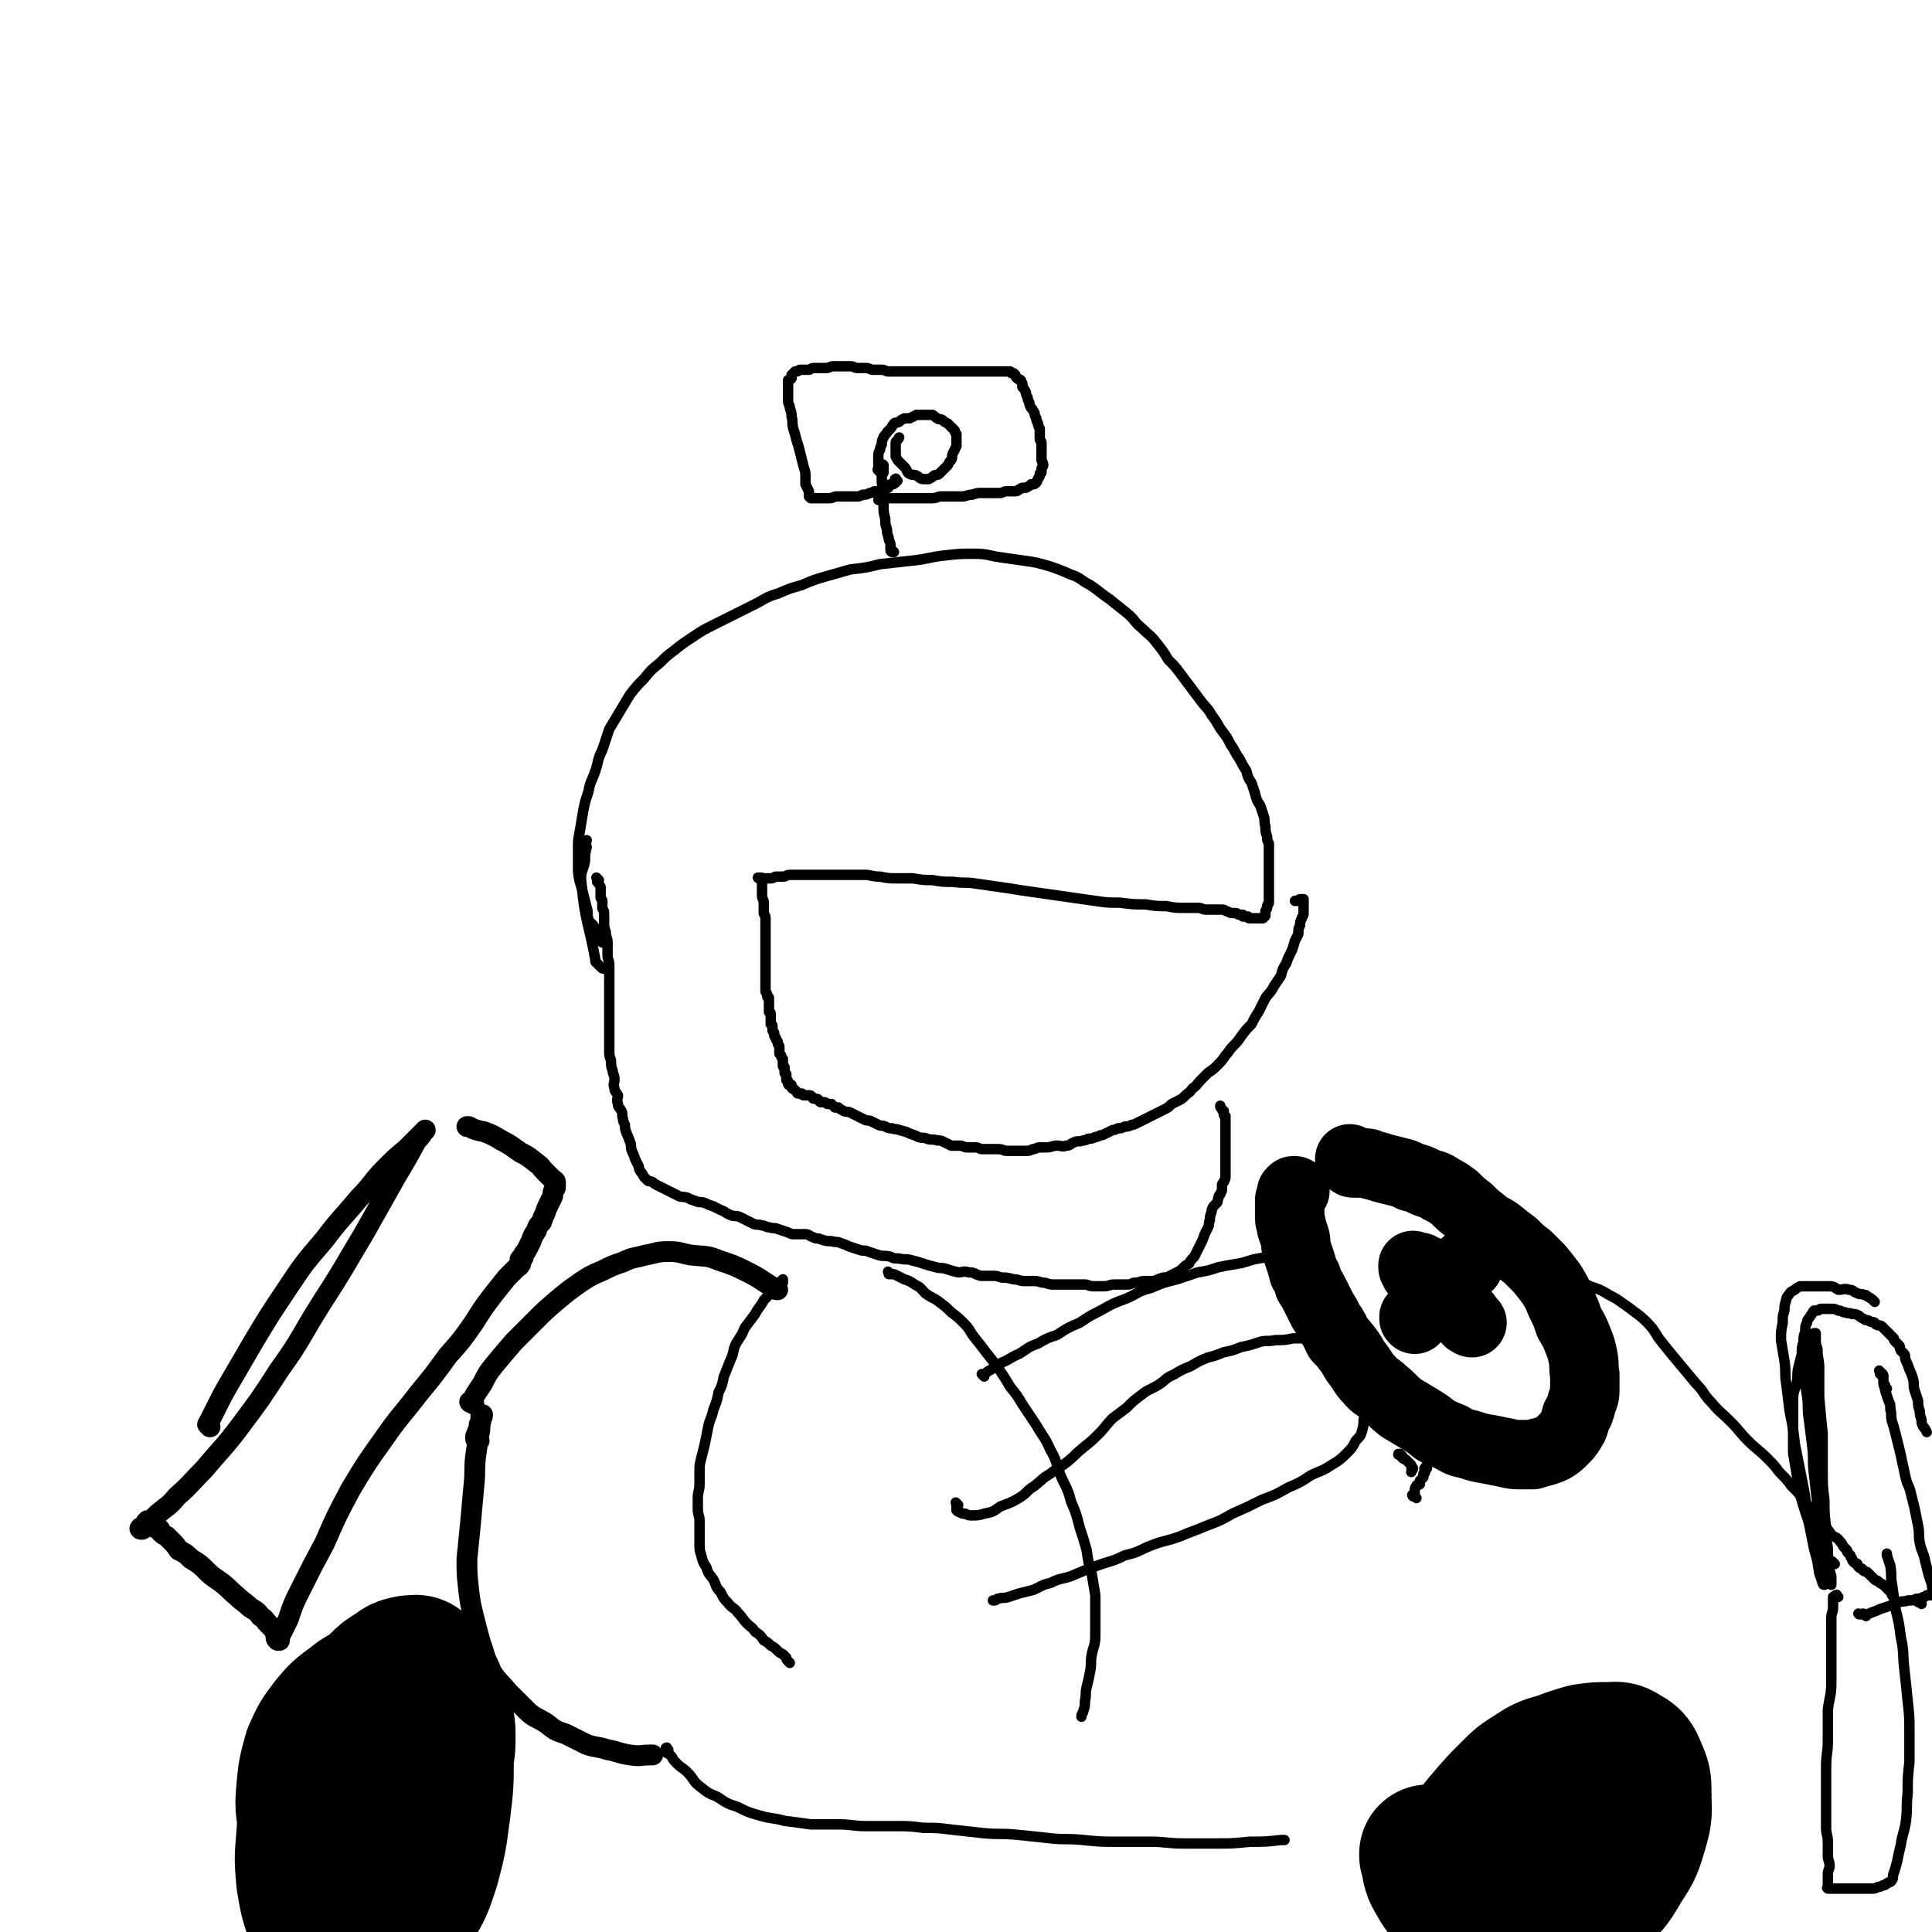
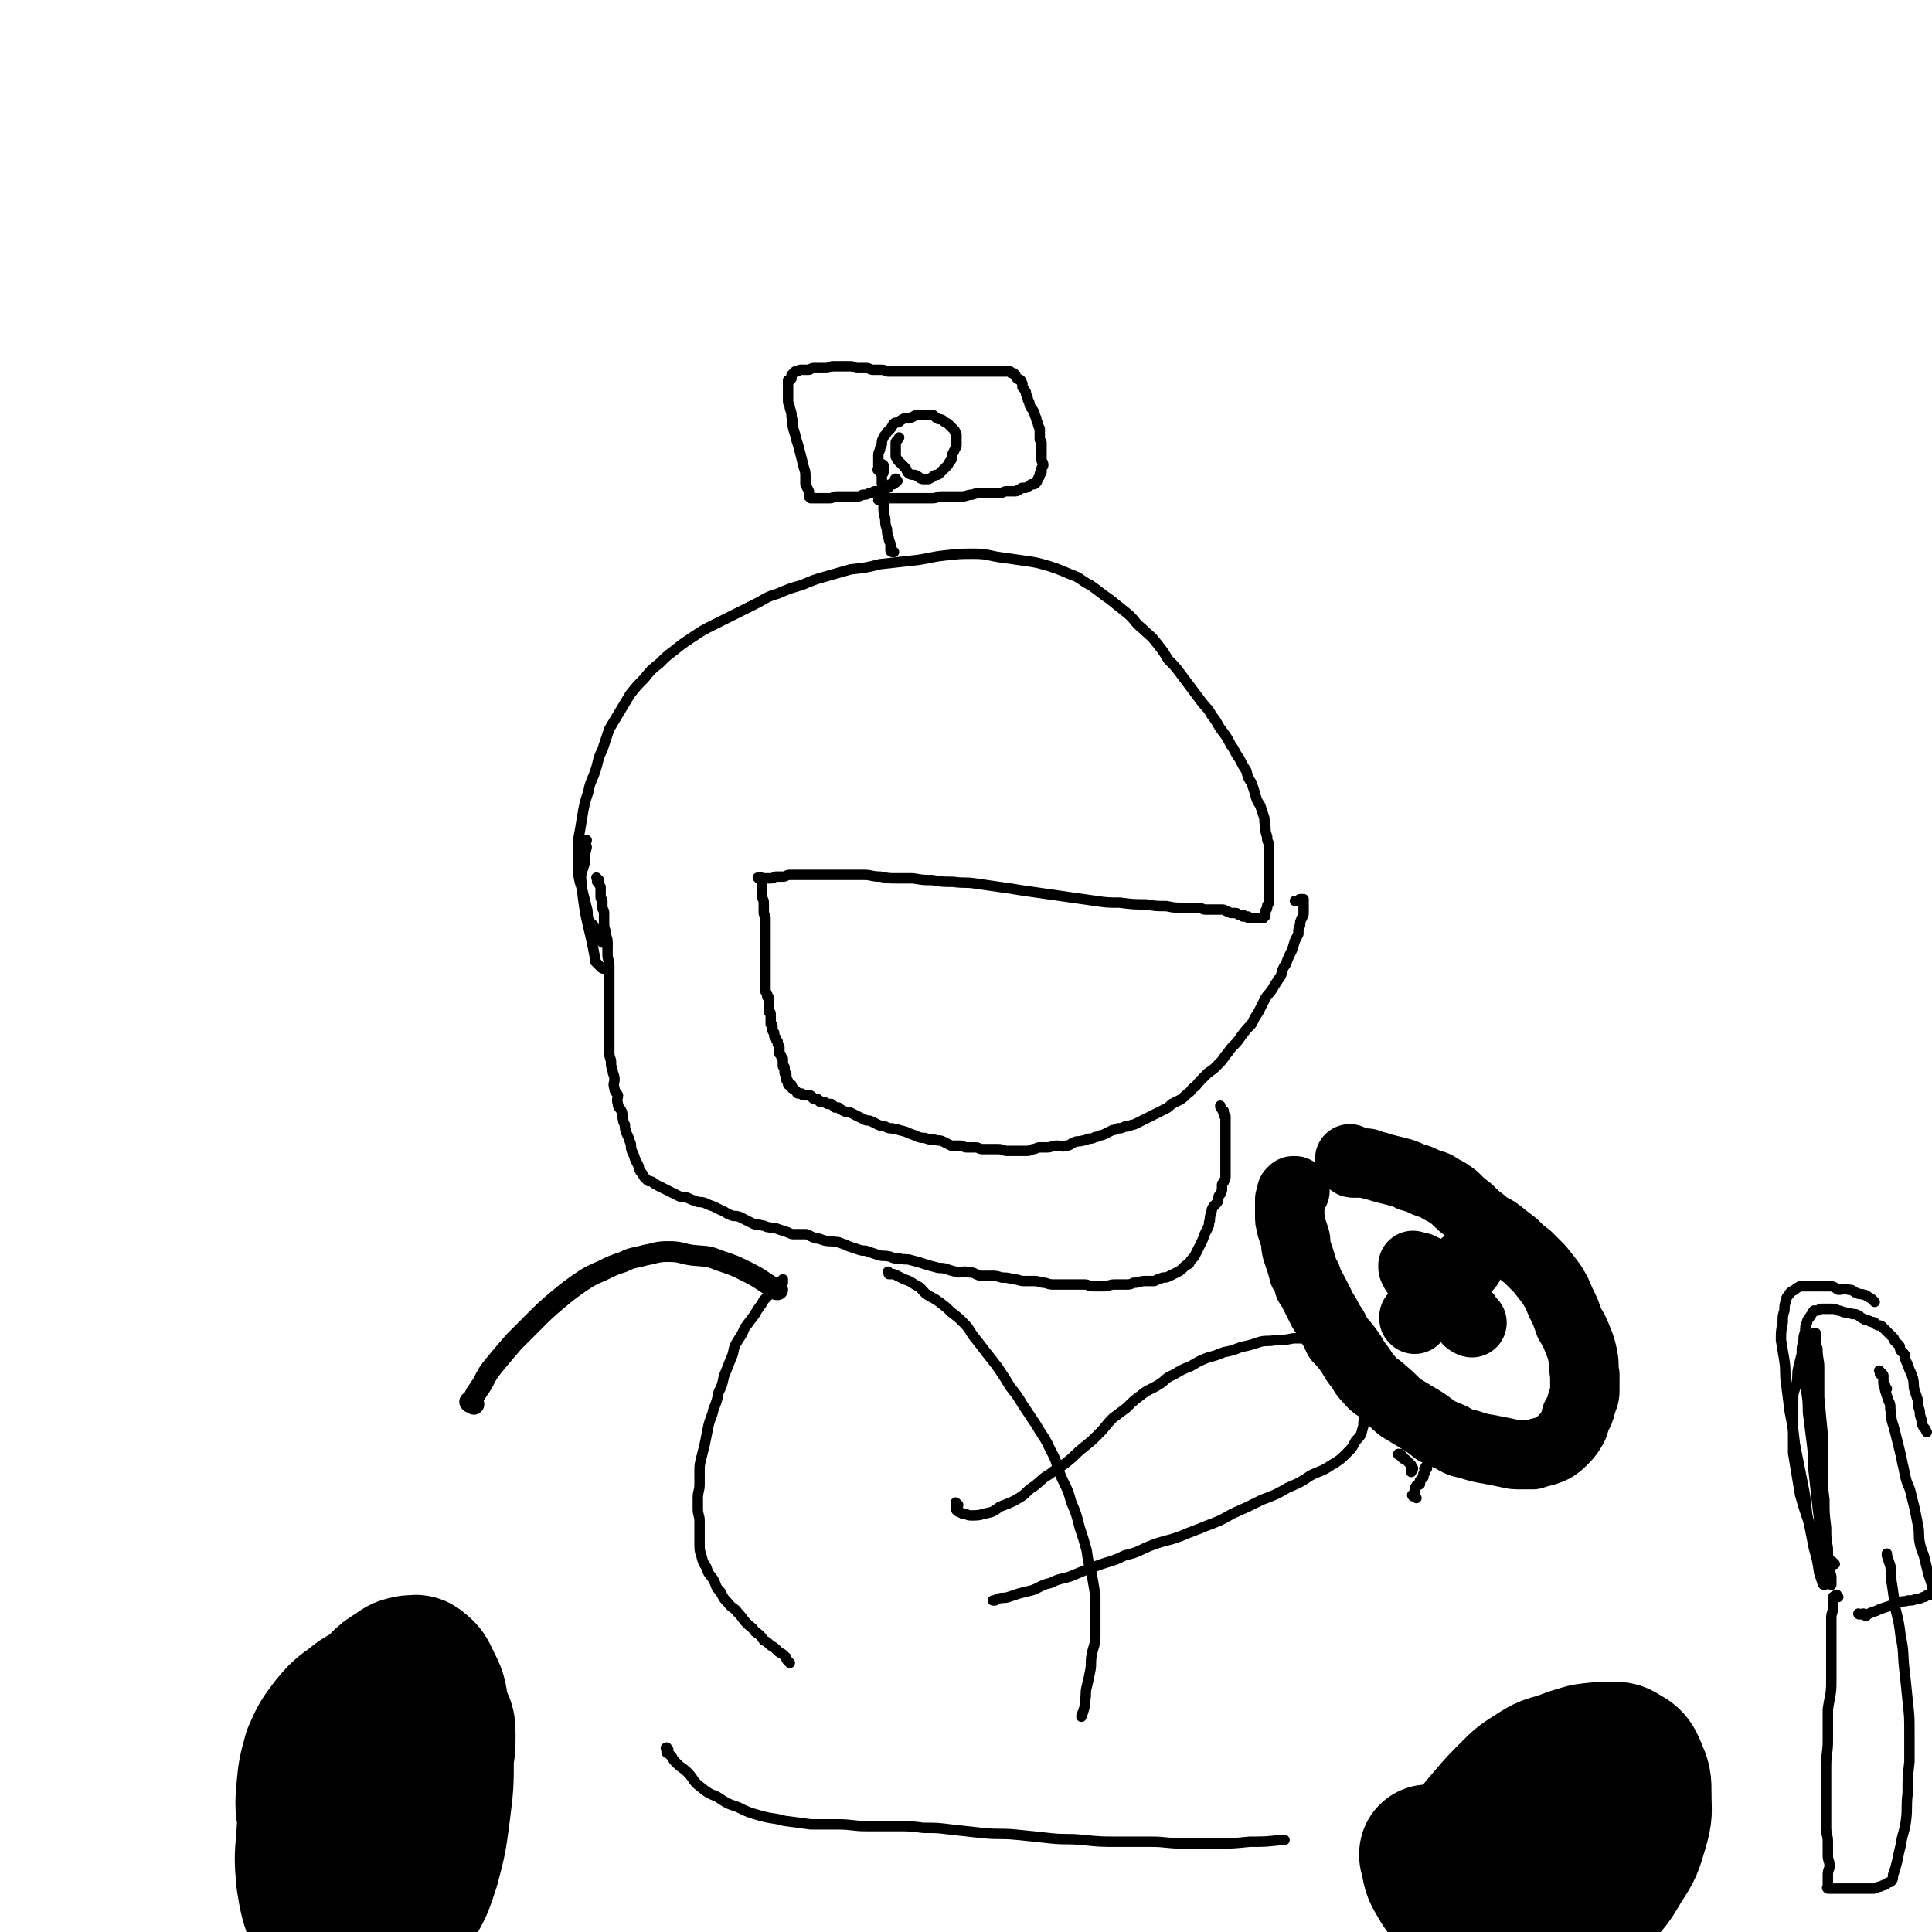
<svg xmlns="http://www.w3.org/2000/svg" viewBox="0 0 1113 1113" version="1.1">
  <g fill="none" stroke="#000000" stroke-width="6" stroke-linecap="round" stroke-linejoin="round">
    <path d="M350,559c-1,-1 -1,-1 -1,-1 -1,-1 -1,0 -1,0 -1,0 -1,0 -2,-1 -1,-1 -1,-1 -3,-3 0,0 0,0 0,-1 -4,-22 -6,-22 -8,-44 -1,-7 1,-7 2,-13 0,-4 0,-4 1,-8 0,-1 -1,-1 -1,-2 0,-1 1,-1 1,-2 " />
    <path d="M350,544c-1,-1 -1,-1 -1,-1 -1,-1 -1,0 -1,0 0,0 0,0 0,0 0,0 0,0 0,0 -1,-1 0,0 0,0 0,0 0,0 0,0 0,0 0,0 0,0 -1,-1 -1,0 -1,0 -1,-1 -1,-1 -2,-3 -1,-2 -1,-2 -2,-4 -1,-4 -2,-3 -4,-6 -1,-4 0,-4 -1,-7 -1,-4 -1,-4 -2,-8 -1,-4 -1,-4 -2,-7 -1,-5 -1,-5 -1,-9 0,-5 0,-5 0,-10 0,-5 0,-5 1,-10 1,-6 1,-6 2,-12 1,-5 1,-5 3,-11 1,-6 2,-6 4,-12 2,-6 1,-6 4,-12 2,-6 2,-6 4,-12 3,-5 3,-5 6,-10 3,-5 3,-5 6,-10 4,-5 4,-5 8,-9 4,-5 4,-5 9,-9 4,-4 4,-4 8,-7 5,-4 5,-4 11,-8 6,-4 6,-4 12,-7 6,-3 6,-3 12,-6 6,-3 6,-3 12,-6 6,-3 6,-4 13,-6 7,-3 7,-3 14,-5 7,-3 7,-3 14,-5 7,-2 7,-2 14,-4 9,-1 9,-1 17,-3 9,-1 9,-1 18,-2 10,-1 10,-2 19,-3 9,-1 9,-1 17,-1 8,0 8,1 15,2 7,1 7,1 14,2 7,1 7,1 14,3 6,2 6,2 13,5 6,2 5,3 11,6 6,4 5,4 11,8 5,4 5,4 10,8 5,4 4,5 9,9 4,4 5,4 8,8 4,5 4,5 7,10 4,4 4,4 7,8 3,4 3,4 6,8 3,4 3,4 6,8 3,4 4,4 6,8 4,5 3,5 6,9 3,4 3,4 5,8 3,4 2,4 5,8 2,4 2,4 4,7 1,4 1,4 3,7 1,3 1,3 2,6 1,4 1,4 3,7 1,3 1,3 2,6 1,3 0,3 1,6 0,3 0,3 1,6 0,2 0,2 1,4 0,1 0,1 0,3 0,2 0,2 0,5 0,2 0,2 0,4 0,2 0,2 0,5 0,2 0,2 0,4 0,2 0,2 0,4 0,1 0,1 0,3 0,1 0,1 0,2 0,1 0,1 0,2 0,1 0,1 0,2 0,1 -1,1 -1,2 0,0 0,0 0,1 0,1 -1,1 -1,2 0,0 0,0 0,1 0,1 0,1 0,1 0,1 0,1 -1,1 0,0 0,0 0,0 0,1 0,1 -1,1 0,0 0,0 -1,0 0,0 0,0 -1,0 0,0 0,0 -1,0 0,0 0,0 0,0 0,0 0,0 -1,0 0,0 0,0 0,0 0,0 0,0 -1,0 0,0 0,0 -1,0 0,0 -1,0 -1,0 -1,0 -1,0 -1,-1 0,0 0,0 0,0 0,0 0,0 -1,0 0,0 0,0 0,0 -1,0 -1,0 -2,0 0,0 0,-1 0,-1 -1,0 -1,0 -2,0 0,0 0,0 0,0 -1,0 -1,-1 -2,-1 -1,0 -1,0 -2,0 -1,0 -1,0 -3,-1 -1,0 -1,-1 -3,-1 -2,0 -2,0 -4,0 -2,0 -2,0 -5,0 -3,0 -2,-1 -5,-1 -4,0 -4,0 -7,0 -6,0 -6,0 -11,-1 -6,0 -6,0 -12,-1 -7,0 -7,0 -15,-1 -7,0 -7,0 -14,-1 -7,-1 -7,-1 -14,-2 -7,-1 -7,-1 -14,-2 -7,-1 -7,-1 -14,-2 -6,-1 -6,-1 -13,-2 -7,-1 -7,-1 -14,-2 -6,-1 -6,0 -13,-1 -6,0 -6,0 -12,-1 -5,0 -5,0 -11,-1 -5,0 -5,0 -9,0 -5,0 -5,0 -10,-1 -5,0 -5,-1 -9,-1 -5,0 -5,0 -9,0 -4,0 -4,0 -7,0 -3,0 -3,0 -6,0 -3,0 -3,0 -6,0 -2,0 -2,0 -5,0 -2,0 -2,0 -5,0 -2,0 -2,0 -5,0 -2,0 -2,1 -4,1 -2,0 -2,0 -4,0 -1,0 -1,1 -3,1 -1,0 -1,0 -3,0 -1,0 -1,0 -2,0 0,0 0,0 -1,0 0,0 0,0 0,0 0,0 0,0 -1,0 0,0 0,0 0,0 0,0 0,0 0,0 -1,-1 0,0 0,0 0,0 0,0 0,0 0,0 0,0 0,0 -1,-1 0,0 0,0 0,0 0,0 0,0 0,0 0,0 1,0 0,0 0,0 0,0 0,0 0,0 0,0 0,0 0,0 0,0 -1,-1 0,0 0,0 0,0 0,0 0,0 0,0 0,0 1,0 0,0 0,0 0,0 0,0 0,0 0,0 0,0 0,0 0,0 -1,-1 0,0 0,0 0,0 0,0 0,0 0,0 0,0 0,0 -1,-1 0,0 0,0 0,0 0,0 0,0 0,0 0,0 0,0 -1,-1 0,0 0,0 0,0 0,1 0,1 0,0 0,0 0,0 0,1 0,1 0,1 0,0 0,0 0,0 0,1 0,1 0,1 0,0 0,0 0,0 0,1 0,1 0,2 0,1 0,1 0,3 0,1 0,1 0,2 0,2 1,2 1,4 0,1 0,1 0,3 0,1 0,1 0,3 0,1 1,1 1,3 0,1 0,1 0,2 0,1 0,1 0,2 0,0 0,0 0,1 0,1 0,1 0,2 0,0 0,0 0,1 0,1 0,1 0,1 0,1 0,1 0,1 0,1 0,1 0,2 0,0 0,0 0,1 0,1 0,1 0,1 0,1 0,1 0,1 0,1 0,1 0,2 0,0 0,0 0,1 0,1 0,1 0,1 0,1 0,1 0,1 0,1 0,1 0,1 0,1 0,1 0,1 0,1 0,1 0,2 0,0 0,0 0,1 0,1 0,1 0,2 0,1 0,1 0,2 0,0 0,0 0,1 0,1 0,1 0,2 0,1 0,1 0,2 0,0 0,0 0,1 0,1 0,1 0,2 0,0 0,0 0,1 0,1 0,1 0,2 0,1 0,1 0,2 0,1 1,1 1,2 0,0 0,0 0,1 0,1 1,0 1,1 0,0 0,0 0,1 0,1 0,1 0,2 0,0 0,0 0,1 0,1 0,1 0,1 0,1 0,1 0,1 0,1 0,1 0,2 0,0 1,0 1,1 0,1 0,1 0,2 0,0 0,0 0,1 0,1 0,1 0,1 0,1 0,1 0,2 0,0 1,0 1,1 0,1 0,1 0,2 0,1 0,1 1,2 0,0 0,0 0,1 0,1 0,1 1,2 0,1 0,1 1,2 0,0 0,0 0,1 0,1 1,1 1,2 0,1 0,1 0,2 0,1 0,1 0,2 0,0 0,0 1,1 0,1 0,1 1,2 0,0 0,0 0,1 0,1 0,1 0,2 0,0 0,0 0,1 0,1 1,0 1,1 0,0 0,0 0,1 0,1 0,1 0,2 0,0 0,0 0,0 0,1 1,0 1,1 0,0 0,0 0,1 0,0 0,1 0,1 0,1 0,1 0,1 0,1 1,0 1,1 0,0 0,1 0,1 0,1 0,1 1,1 0,0 1,0 1,0 0,0 0,1 0,1 0,1 0,1 1,1 0,1 0,0 1,1 0,0 0,0 1,1 0,0 0,1 1,1 0,0 0,0 1,0 0,0 0,0 1,0 0,0 0,1 1,1 0,0 0,0 1,0 1,0 1,0 2,0 1,0 1,0 2,1 0,0 0,1 1,1 0,0 0,0 1,0 1,0 1,0 2,1 0,0 0,1 1,1 1,0 1,0 2,0 1,0 1,1 2,1 1,0 1,0 2,0 1,1 1,1 2,2 1,0 1,0 2,0 1,1 1,1 3,2 2,1 2,0 4,1 2,1 2,1 4,2 2,1 2,1 4,2 2,1 2,0 4,1 2,1 2,1 4,2 2,1 2,0 4,1 2,1 2,1 4,1 2,1 2,0 4,1 4,1 4,1 6,2 3,1 3,1 5,2 3,1 3,0 5,1 3,1 3,0 6,1 2,0 2,0 4,1 2,1 2,1 4,2 2,0 3,0 5,0 2,0 2,1 4,1 3,0 3,0 5,0 2,0 2,1 4,1 3,0 3,0 5,0 2,0 2,0 4,0 3,0 3,1 5,1 3,0 3,0 5,0 3,0 3,0 5,0 3,0 3,0 5,-1 2,0 2,-1 4,-1 2,0 2,0 4,0 3,0 3,-1 6,-1 3,0 3,1 5,0 3,0 2,-1 5,-2 2,-1 2,0 5,-1 1,0 1,0 3,-1 2,0 2,0 4,-1 1,0 1,0 3,-1 1,0 1,0 3,-1 2,-1 2,-1 4,-2 1,0 1,0 3,-1 2,0 2,0 4,-1 2,0 2,0 4,-1 1,0 1,0 3,-1 2,-1 2,-1 4,-2 2,-1 2,-1 4,-2 2,-1 2,-1 4,-2 2,-1 2,-1 4,-2 2,-1 2,-1 4,-3 2,-1 2,-1 4,-2 2,-1 2,-1 4,-3 2,-2 2,-1 4,-4 3,-2 2,-2 5,-5 2,-2 2,-2 4,-4 3,-2 3,-2 5,-4 3,-3 3,-3 5,-6 2,-2 2,-3 4,-5 3,-3 3,-3 5,-6 3,-4 3,-4 6,-7 2,-4 2,-4 4,-7 2,-4 2,-4 4,-8 2,-3 3,-3 5,-7 2,-3 2,-3 4,-6 1,-4 1,-4 3,-7 1,-3 1,-3 3,-7 1,-2 1,-3 2,-6 1,-2 1,-2 2,-4 0,-3 0,-3 1,-5 0,-2 0,-2 1,-4 0,-1 1,-1 1,-3 0,-1 0,-1 0,-3 0,-1 0,-1 0,-2 0,-1 0,-1 0,-2 0,0 0,0 0,0 0,0 0,0 0,0 0,0 0,0 0,0 -1,-1 0,-1 0,-1 0,0 0,0 -1,0 0,0 0,0 0,0 0,0 -1,0 -1,0 -1,0 0,1 -1,1 -1,0 -1,0 -2,0 0,0 0,0 0,0 " />
    <path d="M345,507c-1,-1 -1,-1 -1,-1 -1,-1 0,0 0,0 0,0 0,0 0,0 0,0 0,0 0,0 -1,-1 0,0 0,0 0,0 0,0 0,0 0,0 0,0 0,0 -1,-1 0,0 0,0 0,0 0,0 0,0 0,0 0,0 0,0 -1,-1 0,0 0,0 0,0 0,1 0,1 0,1 0,1 0,1 1,1 1,1 2,3 0,1 0,1 0,3 0,1 0,1 0,3 0,1 1,1 1,2 0,2 0,2 0,4 0,1 1,1 1,3 0,2 0,2 0,5 0,3 0,3 1,6 0,3 1,3 1,6 0,3 0,4 0,7 0,3 1,3 1,6 0,2 0,2 0,5 0,2 0,2 0,5 0,3 0,3 0,7 0,3 0,3 0,6 0,4 0,4 0,8 0,2 0,2 0,5 0,2 0,2 0,5 0,2 0,2 0,5 0,2 0,2 0,4 0,2 0,2 1,5 0,3 0,3 1,6 0,2 1,2 1,5 0,2 -1,2 0,5 0,2 1,2 2,4 0,2 -1,2 0,5 0,2 1,2 2,4 1,2 0,2 1,5 0,1 0,1 1,3 0,2 0,2 1,5 1,2 1,2 2,5 1,2 0,2 1,5 1,2 1,2 2,5 1,2 1,2 2,4 0,1 0,1 1,3 1,1 1,1 2,3 1,1 1,1 2,2 1,1 1,0 3,1 1,1 1,1 3,2 2,1 2,1 4,2 2,1 2,1 4,2 2,1 2,1 4,2 2,1 2,0 5,1 2,1 2,1 5,2 2,1 2,0 5,1 2,1 2,1 5,2 2,1 2,1 4,2 3,1 3,2 6,3 2,1 2,0 5,1 2,1 2,1 4,2 2,1 2,1 4,2 2,1 2,0 5,1 2,0 2,1 4,1 3,1 3,0 5,1 3,1 3,1 6,2 2,1 2,1 4,1 3,0 3,0 6,0 2,0 2,1 5,2 2,1 2,0 4,1 3,1 3,1 6,1 3,1 3,0 5,1 3,1 3,1 5,2 3,1 3,1 6,2 3,1 3,0 5,1 3,1 3,1 6,2 3,1 3,0 7,1 2,1 2,1 5,1 4,1 4,0 7,1 4,1 4,1 7,2 3,1 3,1 7,2 3,1 3,0 6,1 3,1 3,1 7,2 3,0 3,-1 6,0 4,0 3,1 7,2 2,0 3,0 6,0 3,0 3,0 6,1 3,0 3,0 7,1 3,0 3,1 6,1 3,0 3,0 6,0 3,0 3,1 6,1 3,1 3,1 6,1 3,0 3,0 6,0 2,0 2,0 5,0 3,0 3,0 6,0 2,0 2,1 5,1 3,0 3,0 6,0 3,0 3,-1 6,-1 3,0 3,0 6,0 3,0 3,0 5,-1 4,0 3,-1 7,-1 2,0 2,0 5,0 2,-1 2,-1 5,-2 2,0 2,0 4,-1 2,-1 2,-1 4,-2 2,-1 2,-1 4,-3 1,-1 1,-1 3,-2 1,-2 1,-2 3,-4 1,-2 1,-2 2,-4 1,-2 1,-2 2,-4 1,-2 1,-2 2,-5 1,-2 1,-2 2,-4 1,-2 0,-2 1,-4 0,-2 0,-2 1,-5 0,-1 0,-1 1,-3 1,-1 1,-1 2,-2 1,-1 0,-1 1,-3 0,-1 0,-1 1,-2 0,-1 1,-1 1,-3 0,-1 0,-1 0,-2 0,-1 0,-1 1,-2 0,-1 1,-1 1,-3 0,-1 0,-1 0,-2 0,-1 0,-1 0,-3 0,-1 0,-1 0,-2 0,-1 0,-1 0,-3 0,-1 0,-1 0,-2 0,-1 0,-1 0,-3 0,-1 0,-1 0,-2 0,-1 0,-1 0,-3 0,-1 0,-1 0,-2 0,-1 0,-1 0,-2 0,0 0,0 0,-1 0,-1 0,-1 0,-2 0,0 0,0 0,-1 0,-1 0,-1 0,-2 0,-1 0,-1 0,-2 0,0 0,0 0,-1 0,0 0,0 0,-1 0,0 0,0 0,-1 0,0 -1,0 -1,-1 0,-1 0,-1 0,-2 0,0 -1,0 -1,-1 -1,-1 -1,-1 -1,-2 0,0 0,0 0,0 " />
    <path d="M515,318c-1,-1 -1,-1 -1,-1 -1,-1 0,0 0,0 0,0 0,1 0,1 0,0 0,0 0,0 0,0 0,0 0,0 -1,-1 0,0 0,0 0,0 0,0 0,0 0,0 0,0 0,0 -1,-1 0,0 0,0 0,0 0,0 0,0 0,0 0,0 0,0 -1,-1 0,0 0,0 0,0 -1,0 -1,-1 0,-1 0,-1 0,-3 0,-2 -1,-2 -1,-4 -1,-3 -1,-3 -1,-5 -1,-3 -1,-3 -1,-6 -1,-4 -1,-4 -1,-7 0,-3 0,-3 0,-5 0,-3 0,-3 0,-5 0,-2 -1,-2 -1,-4 0,-2 0,-2 0,-4 0,-1 1,-1 1,-2 0,-1 0,-1 0,-2 0,0 0,0 0,-1 0,0 0,0 0,0 0,0 0,0 0,0 0,0 0,0 0,0 -1,-1 0,-1 0,-1 0,0 0,0 0,0 0,0 0,0 0,0 0,0 0,0 0,0 -1,-1 0,0 0,0 0,0 0,1 0,1 0,0 0,0 0,0 0,0 0,0 0,0 -1,-1 0,0 0,0 " />
    <path d="M517,277c-1,-1 -1,-2 -1,-1 -1,0 0,0 0,1 0,0 0,0 0,0 0,1 0,1 0,1 0,0 0,0 -1,0 0,0 0,0 0,0 0,1 0,1 -1,1 0,0 -1,0 -1,0 -1,0 0,1 -1,1 0,1 0,1 -1,1 -1,1 -1,1 -2,1 -1,1 -1,1 -3,1 -1,0 -1,0 -2,0 -1,0 -1,1 -3,1 -2,1 -2,1 -4,1 -2,1 -2,1 -4,1 -2,0 -2,0 -4,0 -1,0 -1,0 -3,0 -2,0 -2,0 -4,0 -2,0 -2,1 -4,1 -1,0 -1,0 -3,0 -1,0 -1,0 -2,0 -1,0 -1,0 -2,0 -1,0 -1,0 -2,0 0,0 0,0 -1,0 0,0 0,0 -1,0 0,0 0,0 0,0 0,0 0,0 0,0 -1,-1 0,-1 0,-1 0,0 -1,0 -1,0 0,-1 0,-1 0,-2 0,0 0,0 0,-1 -1,-2 -1,-2 -2,-4 0,-2 0,-2 0,-4 0,-3 0,-3 -1,-6 -1,-4 -1,-4 -2,-8 -1,-4 -1,-4 -2,-7 -1,-4 -1,-4 -2,-7 -1,-4 0,-4 -1,-7 0,-2 0,-2 -1,-5 0,-2 -1,-2 -1,-4 0,-1 0,-1 0,-2 0,-1 0,-1 0,-2 0,-1 0,-1 0,-2 0,-1 0,-1 0,-2 0,0 0,0 0,-1 0,0 0,0 0,-1 0,-1 0,-1 0,-2 0,0 0,0 1,0 0,0 0,0 1,-1 0,0 0,0 0,-1 0,0 0,0 0,-1 0,0 0,0 0,0 0,0 0,0 1,-1 0,0 0,0 1,-1 0,0 0,0 0,0 0,0 0,0 1,0 1,0 1,-1 2,-1 1,0 1,0 2,0 0,0 0,0 1,0 1,0 1,0 2,0 1,0 1,-1 3,-1 1,0 1,0 3,0 2,0 2,0 4,0 2,0 2,-1 4,-1 3,0 3,0 5,0 3,0 3,0 5,0 2,0 2,1 4,1 2,0 3,0 5,0 2,0 2,1 4,1 2,0 3,0 5,0 2,0 2,1 4,1 3,0 3,0 5,0 3,0 3,0 5,0 2,0 2,0 4,0 2,0 2,0 4,0 1,0 1,0 3,0 2,0 2,0 4,0 2,0 2,0 4,0 1,0 1,0 3,0 2,0 2,0 4,0 2,0 2,0 4,0 2,0 2,0 4,0 1,0 1,0 3,0 1,0 1,0 3,0 1,0 1,0 2,0 2,0 2,0 4,0 1,0 1,0 2,0 1,0 1,0 3,0 0,0 0,0 1,0 1,0 1,0 2,0 1,0 1,0 2,0 0,0 0,0 1,0 1,0 1,0 2,0 0,0 0,0 1,0 0,0 0,1 1,1 0,0 0,0 1,0 0,0 0,0 1,1 0,1 0,1 1,2 1,1 1,0 2,1 1,1 0,1 1,2 0,1 0,1 0,2 1,1 1,1 2,3 0,1 0,1 1,3 0,1 0,1 1,3 0,1 0,1 1,3 1,1 1,1 2,3 0,1 0,1 1,3 0,1 0,1 1,3 0,1 0,1 1,3 0,1 0,1 0,3 0,1 0,1 0,3 0,1 1,1 1,2 0,1 0,1 0,3 0,0 0,0 0,1 0,2 0,2 0,4 0,1 0,1 0,2 0,1 1,1 1,3 0,1 -1,1 -1,2 0,1 0,1 0,2 0,1 -1,0 -1,1 0,0 0,1 0,1 0,1 -1,1 -1,2 -1,1 0,1 -1,2 -1,1 -1,1 -2,1 0,0 0,0 -1,0 -1,1 -1,1 -3,2 -1,0 -1,0 -2,0 -1,0 -1,1 -2,1 -1,1 -1,1 -3,1 -2,0 -2,0 -4,0 -2,0 -2,1 -4,1 -2,0 -2,0 -5,0 -3,0 -3,0 -5,0 -3,0 -3,0 -6,1 -3,0 -3,1 -6,1 -3,0 -3,0 -6,0 -3,0 -3,0 -6,0 -2,0 -2,1 -5,1 -2,0 -2,0 -4,0 -2,0 -2,0 -5,0 -2,0 -2,0 -5,0 -2,0 -2,0 -4,0 -1,0 -1,0 -3,0 -1,0 -1,0 -3,0 -2,0 -2,0 -4,0 0,0 0,0 -1,0 -1,0 -1,1 -2,1 0,0 0,0 0,0 " />
    <path d="M507,272c-1,-1 -1,-1 -1,-1 -1,-1 0,0 0,0 0,0 0,0 0,0 0,0 0,0 0,0 -1,-1 0,0 0,0 0,0 0,0 0,-1 0,0 0,0 0,-1 0,-1 0,-1 0,-3 0,-1 0,-1 0,-3 0,-2 0,-2 1,-4 0,-1 0,-1 1,-3 0,-2 0,-2 1,-4 0,-1 1,-1 2,-3 1,-1 1,-1 2,-2 1,-1 1,-2 2,-3 1,-1 1,0 3,-1 1,-1 1,-1 3,-2 1,0 1,0 3,0 2,-1 2,-1 4,-2 1,0 1,0 3,0 1,0 1,0 3,0 1,0 1,0 3,0 1,0 1,1 3,2 1,1 1,0 3,1 1,1 1,1 3,2 1,1 1,1 2,2 1,1 1,1 2,2 0,1 0,1 1,2 0,1 0,1 0,2 0,1 0,1 0,2 0,1 0,1 0,3 -1,2 -1,2 -2,4 -1,2 0,2 -1,4 -1,1 -1,1 -2,3 -1,1 -1,1 -3,3 -1,1 -1,1 -2,2 -1,1 -1,0 -3,1 -1,1 -1,1 -3,2 -1,0 -1,0 -3,0 -2,0 -2,-1 -4,-2 -2,-1 -2,0 -4,-1 -2,-1 -1,-2 -3,-4 -1,-1 -1,-1 -3,-3 -1,-1 -1,-1 -2,-3 0,-1 0,-2 0,-4 0,-2 0,-2 0,-4 0,-1 1,-1 2,-3 0,0 0,0 0,0 " />
  </g>
  <g fill="none" stroke="#000000" stroke-width="40" stroke-linecap="round" stroke-linejoin="round">
    <path d="M779,669c-1,-1 -1,-1 -1,-1 -1,-1 0,0 0,0 0,0 0,1 0,1 0,0 0,0 0,0 0,0 0,0 0,0 -1,-1 0,0 0,0 1,1 1,1 2,1 1,0 1,0 2,0 2,0 2,0 4,0 2,0 2,0 4,1 4,1 4,1 7,2 4,1 4,1 8,2 4,1 4,1 8,3 4,1 4,1 8,3 5,2 5,1 9,4 4,2 4,2 8,5 4,4 4,4 8,7 4,4 4,4 8,7 4,4 5,3 9,6 5,4 5,4 9,7 4,4 4,4 8,7 4,4 4,4 7,7 4,5 4,5 7,9 3,5 3,5 5,10 3,6 3,6 5,12 3,5 3,5 5,10 2,5 2,5 3,10 1,5 0,5 1,10 0,5 0,5 0,9 0,4 -1,4 -2,8 -1,4 -1,4 -3,7 -1,4 -1,5 -3,8 -2,3 -2,3 -5,6 -2,2 -2,2 -5,4 -2,1 -2,1 -5,2 -4,1 -4,1 -7,2 -3,0 -3,0 -6,0 -5,0 -5,0 -9,-1 -5,-1 -5,-1 -10,-2 -6,-1 -6,-1 -12,-3 -5,-1 -5,-1 -10,-4 -5,-2 -5,-2 -9,-4 -5,-4 -5,-4 -10,-7 -5,-3 -5,-3 -10,-6 -5,-4 -5,-5 -10,-9 -4,-4 -5,-3 -8,-7 -4,-4 -3,-4 -6,-8 -4,-5 -3,-5 -6,-9 -3,-4 -3,-4 -6,-7 -2,-4 -2,-5 -5,-9 -2,-4 -2,-4 -4,-7 -2,-4 -2,-4 -4,-8 -2,-4 -2,-4 -4,-7 -1,-4 -1,-4 -3,-7 -1,-4 -1,-4 -2,-7 -1,-3 -1,-3 -2,-6 -1,-4 0,-4 -1,-7 -1,-3 -1,-3 -2,-6 0,-3 -1,-3 -1,-5 0,-2 0,-3 0,-5 0,-1 0,-1 0,-3 0,-1 0,-1 0,-3 0,0 1,0 1,-1 0,0 0,0 0,-1 0,0 0,0 0,-1 0,0 0,0 0,-1 0,0 0,0 1,-1 0,0 0,0 1,0 0,0 0,0 0,0 " />
    <path d="M846,729c-1,-1 -1,-1 -1,-1 -1,-1 0,0 0,0 0,0 0,0 0,0 0,0 0,0 0,0 -1,-1 0,0 0,0 0,0 0,0 0,0 0,0 0,0 0,0 -1,-1 0,0 0,0 0,1 0,1 -1,1 -1,1 -1,1 -2,1 -1,1 -1,0 -2,1 -2,1 -2,1 -4,3 -1,1 -1,2 -3,4 -2,2 -2,1 -4,4 -1,2 -1,2 -3,4 -1,2 -1,2 -3,4 -1,1 -1,1 -3,3 -1,1 -1,2 -2,3 -1,1 -1,0 -2,1 0,0 0,1 0,1 0,1 0,1 -1,1 0,0 0,0 0,0 0,0 0,0 0,0 -1,-1 0,0 0,0 0,0 0,1 0,1 0,0 0,0 0,0 0,0 0,0 0,0 -1,-1 0,0 0,0 0,0 0,0 0,0 0,0 0,0 0,0 " />
    <path d="M822,739c-1,-1 -1,-1 -1,-1 -1,-1 0,0 0,0 0,0 0,0 0,0 0,0 0,0 -1,0 0,0 0,0 0,0 0,0 0,0 0,0 -1,-1 0,0 0,0 0,0 0,0 0,0 0,-1 0,-1 -1,-2 0,0 -1,0 -1,-1 -1,-1 -1,-1 -2,-2 0,0 -1,0 -1,-1 0,0 0,0 0,-1 0,0 -1,0 -1,-1 0,0 0,0 0,0 0,0 0,-1 0,-1 0,0 0,1 0,1 0,0 0,0 1,0 0,0 0,1 1,1 1,1 1,1 3,2 2,1 2,1 4,3 1,1 1,2 3,4 2,2 2,1 4,3 2,1 2,2 4,4 1,1 1,1 3,3 1,1 1,1 3,3 1,1 1,1 3,3 1,1 1,1 2,3 0,1 0,1 1,2 0,0 0,0 1,0 0,0 1,1 1,1 0,0 -1,0 -1,-1 -1,0 -1,0 -1,-1 -1,-2 -1,-2 -3,-4 -2,-3 -2,-2 -5,-5 -2,-3 -2,-4 -5,-6 -2,-3 -2,-3 -5,-5 -1,-2 -1,-3 -3,-5 -1,-1 -2,0 -4,-2 -1,-1 0,-1 -1,-2 -1,0 -1,0 -2,-1 0,0 0,0 0,0 0,0 0,0 0,0 0,0 0,0 0,0 " />
  </g>
  <g fill="none" stroke="#000000" stroke-width="6" stroke-linecap="round" stroke-linejoin="round">
    <path d="M450,743c-1,-1 -1,-1 -1,-1 -1,-1 0,0 0,0 0,0 0,0 0,0 0,0 0,0 0,-1 0,0 0,0 0,0 0,0 0,0 0,0 0,0 0,0 0,0 -1,-1 0,0 0,0 0,0 0,0 1,-1 0,0 0,0 1,-1 0,0 0,0 0,-1 0,0 0,0 0,-1 0,0 0,0 0,0 0,0 0,0 0,0 -1,1 -1,1 -2,2 -2,2 -2,2 -4,4 -2,3 -2,3 -5,6 -2,4 -3,4 -5,8 -3,4 -3,4 -6,8 -2,5 -2,4 -5,9 -2,4 -1,5 -3,9 -2,5 -2,5 -4,10 -1,5 -1,5 -3,9 -1,5 -1,5 -3,10 -1,5 -2,5 -3,10 -1,5 -1,5 -2,10 -1,4 -1,4 -2,8 -1,4 -1,4 -1,8 0,4 0,4 0,7 0,4 -1,4 -1,8 0,3 0,3 0,6 0,4 1,4 1,7 0,3 0,3 0,6 0,4 0,4 0,7 0,4 0,4 1,7 1,4 1,4 3,7 1,4 2,4 4,7 2,4 1,4 4,7 2,4 2,4 4,6 3,4 4,3 6,6 3,3 3,4 5,6 3,3 3,2 5,5 3,2 3,2 5,5 2,1 2,1 4,3 2,1 2,1 4,3 1,1 1,1 3,2 1,1 1,1 2,2 0,1 0,1 1,2 0,0 0,0 1,1 0,0 0,0 0,0 " />
    <path d="M513,734c-1,-1 -1,-1 -1,-1 -1,-1 0,0 0,0 0,0 0,0 0,0 0,0 0,0 0,0 -1,-1 0,0 0,0 0,0 0,0 0,0 0,1 0,1 0,1 1,0 1,0 2,0 1,0 1,0 3,1 2,1 2,1 4,2 3,1 3,1 6,3 4,2 3,2 6,5 4,3 4,2 8,5 4,3 4,3 7,6 4,3 4,3 7,6 4,4 3,4 6,8 4,5 4,5 7,9 4,5 4,5 7,9 4,6 4,6 7,11 4,5 4,5 7,10 4,6 4,6 8,12 4,7 5,7 8,14 4,7 3,7 6,15 3,7 4,7 6,15 3,7 3,7 5,15 2,6 2,6 4,13 1,7 1,7 3,14 1,6 1,6 2,12 0,6 0,6 0,12 0,5 0,5 0,11 0,6 -1,6 -2,11 -1,5 0,5 -1,10 -1,5 -1,5 -2,9 -1,4 0,4 -1,8 0,3 0,3 -1,6 0,1 -1,1 -1,3 0,0 0,0 0,0 " />
    <path d="M552,867c-1,-1 -1,-1 -1,-1 -1,-1 0,0 0,0 0,0 0,1 0,1 0,1 0,1 0,2 0,0 0,1 0,1 1,1 1,1 2,1 1,1 1,1 3,1 2,1 2,1 4,1 3,0 4,0 7,-1 5,-1 5,-1 9,-4 5,-2 6,-2 11,-5 5,-3 4,-4 9,-7 5,-4 4,-4 9,-7 5,-4 5,-3 10,-7 5,-4 4,-4 9,-8 5,-4 5,-4 9,-8 4,-4 4,-5 8,-9 4,-3 4,-3 8,-6 4,-4 4,-4 8,-7 5,-4 5,-3 10,-6 5,-3 4,-4 9,-6 5,-3 5,-3 10,-5 5,-3 5,-3 10,-5 4,-1 4,-1 9,-3 5,-1 5,-1 10,-3 5,-1 5,-1 11,-3 4,-1 4,0 9,-1 5,0 5,0 10,-1 4,0 4,0 8,0 5,0 5,0 9,0 3,0 3,0 6,1 3,0 3,0 5,1 3,1 3,1 5,2 1,1 1,1 3,3 1,2 1,2 2,5 1,2 1,2 2,5 1,2 0,2 1,5 0,2 0,2 1,5 0,3 0,3 1,6 0,3 0,3 0,6 0,3 -1,3 -2,6 -1,4 0,4 -1,7 -1,4 -1,4 -4,7 -2,4 -2,4 -5,7 -4,4 -4,4 -9,7 -6,4 -6,3 -12,6 -6,4 -6,4 -13,7 -7,4 -7,4 -15,7 -8,4 -8,4 -17,8 -7,4 -7,4 -15,7 -7,3 -8,3 -15,6 -8,3 -8,2 -16,5 -8,3 -7,4 -16,6 -8,4 -8,3 -16,6 -8,3 -8,3 -15,6 -6,2 -6,1 -12,4 -5,1 -5,2 -10,4 -4,1 -4,1 -8,2 -3,1 -3,1 -6,2 -3,1 -3,0 -6,1 -1,0 -1,1 -2,1 0,0 0,0 -1,0 0,0 0,0 0,0 " />
-     <path d="M567,793c-1,-1 -1,-1 -1,-1 -1,-1 0,0 0,0 0,0 0,0 0,0 0,0 0,0 0,0 -1,-1 0,0 0,0 1,0 1,0 2,-1 1,-1 1,-1 3,-2 3,-2 3,-2 6,-4 5,-2 5,-3 10,-5 5,-3 5,-4 11,-6 5,-3 5,-3 11,-5 6,-4 6,-4 13,-7 6,-4 6,-4 12,-7 7,-4 7,-4 15,-7 7,-3 6,-4 14,-6 7,-3 7,-3 15,-5 6,-2 6,-2 12,-4 6,-1 6,-1 12,-3 5,-1 5,-1 11,-2 6,-1 6,-2 12,-3 5,-1 5,0 10,-1 5,0 5,0 9,-1 3,0 3,0 6,0 3,0 3,0 5,0 3,0 3,0 5,1 0,0 0,1 1,1 1,1 1,1 2,1 0,0 0,0 1,0 0,0 0,1 1,1 0,0 0,0 0,0 0,0 0,1 1,1 0,0 0,0 0,0 0,0 0,1 0,1 0,1 0,1 0,1 0,1 0,1 0,2 0,0 0,0 0,1 0,1 0,1 0,2 0,0 0,0 0,0 " />
  </g>
  <g fill="none" stroke="#000000" stroke-width="12" stroke-linecap="round" stroke-linejoin="round">
-     <path d="M121,822c-1,-1 -1,-1 -1,-1 -1,-1 0,0 0,0 0,0 0,0 0,-1 2,-4 2,-4 4,-8 4,-8 4,-8 8,-15 7,-12 7,-12 14,-24 9,-15 9,-15 19,-30 10,-15 10,-15 22,-29 9,-12 10,-12 20,-24 8,-8 7,-9 15,-17 6,-6 6,-6 12,-11 3,-3 3,-3 6,-6 2,-2 2,-2 4,-4 0,0 1,-1 1,-1 0,0 -1,1 -1,1 -2,3 -2,3 -4,5 -6,11 -6,11 -12,21 -9,16 -9,16 -18,32 -12,20 -12,21 -25,41 -12,19 -11,20 -24,38 -11,17 -11,17 -23,33 -9,12 -10,12 -20,24 -8,8 -8,9 -16,16 -5,6 -5,5 -11,10 -3,3 -3,3 -6,6 -2,1 -2,1 -4,2 0,0 0,0 0,1 0,0 0,0 0,0 0,0 0,0 0,0 -1,-1 0,0 0,0 0,0 0,0 1,0 0,0 0,0 1,-1 0,0 0,0 0,-1 0,0 1,0 1,-1 0,0 0,0 0,-1 0,0 0,0 0,0 0,0 0,0 1,-1 0,0 0,0 0,0 0,0 0,0 1,0 0,0 0,0 0,0 0,0 0,1 0,1 0,0 0,0 1,0 0,0 0,1 1,1 0,0 0,0 0,0 0,0 1,0 1,0 0,0 0,0 0,1 0,0 0,1 0,1 0,0 0,0 1,0 0,0 0,0 1,0 0,0 0,0 0,0 0,0 0,0 1,1 0,1 0,1 1,2 1,1 1,1 3,2 1,1 1,1 3,3 2,2 2,2 4,5 4,2 4,2 7,5 5,3 5,3 9,7 4,4 5,4 9,7 5,4 4,4 9,8 3,3 4,3 7,6 3,2 4,2 6,5 3,2 2,2 5,5 1,1 1,1 3,3 0,1 0,1 1,2 0,1 0,1 0,2 0,1 0,1 1,2 0,0 0,0 0,0 0,0 1,0 1,0 0,0 0,0 0,-1 0,-1 0,-1 1,-3 2,-4 2,-4 4,-8 3,-9 3,-9 7,-17 7,-14 7,-14 14,-27 7,-16 7,-16 15,-31 9,-15 9,-15 19,-29 9,-13 10,-13 20,-26 9,-11 9,-11 17,-22 8,-9 8,-9 15,-19 5,-8 5,-8 11,-16 4,-5 4,-5 8,-10 3,-3 3,-3 5,-5 2,-2 2,-1 3,-3 0,-1 0,-1 0,-2 0,0 0,0 0,0 0,0 0,0 0,0 0,0 0,0 0,0 -1,-1 0,0 0,0 0,0 0,-1 0,-1 0,0 1,0 1,0 1,-1 0,-1 1,-3 1,-1 1,-1 2,-3 1,-2 1,-2 2,-4 1,-3 1,-3 3,-6 1,-3 1,-3 3,-5 1,-3 1,-3 2,-5 1,-3 1,-3 2,-5 1,-2 1,-2 2,-4 1,-2 0,-2 1,-4 0,-1 1,-1 1,-2 0,-1 0,-1 0,-3 0,-1 -1,-1 -2,-2 -2,-2 -2,-2 -4,-4 -3,-3 -2,-3 -5,-5 -5,-4 -5,-4 -9,-6 -6,-4 -5,-4 -11,-7 -5,-3 -5,-3 -10,-5 -5,-1 -5,-1 -9,-3 -1,0 -1,0 -1,0 " />
    <path d="M273,809c-1,-1 -1,-1 -1,-1 -1,-1 -1,0 -1,0 0,0 0,0 0,0 0,0 0,0 0,0 -1,-1 0,0 0,0 0,0 1,0 1,-1 1,-2 1,-2 2,-4 2,-3 2,-3 4,-6 3,-6 3,-6 7,-11 5,-6 5,-6 11,-13 6,-6 6,-6 12,-12 6,-6 6,-6 13,-12 6,-5 6,-5 13,-10 6,-4 6,-4 13,-7 6,-3 6,-3 12,-5 6,-3 6,-2 13,-4 6,-1 6,-2 13,-2 7,0 7,1 13,2 8,1 9,0 16,3 9,3 9,3 17,7 8,4 8,5 15,9 1,1 1,1 2,1 " />
-     <path d="M276,830c-1,-1 -1,-1 -1,-1 -1,-1 -1,0 -1,0 0,0 0,0 0,-1 0,-1 0,-1 1,-2 0,0 0,0 0,-1 0,-1 1,-1 1,-2 0,-1 0,-1 0,-2 0,-1 1,-1 1,-3 0,-1 0,-1 0,-2 0,0 0,0 1,-1 0,0 0,0 0,0 0,0 0,0 0,0 0,2 -1,2 -1,4 -1,3 0,3 -1,7 -1,6 -1,6 -2,13 -1,8 0,8 -1,17 -1,11 -1,11 -2,22 -1,10 -1,10 -2,20 0,9 0,9 1,18 1,8 1,8 3,16 2,8 2,8 4,15 3,8 2,9 6,16 4,6 5,6 10,12 5,5 5,5 10,10 5,5 6,4 12,8 5,4 5,4 11,6 6,3 6,3 12,6 6,2 6,1 12,3 6,1 6,2 13,3 6,1 6,0 12,0 0,0 0,0 1,0 " />
  </g>
  <g fill="none" stroke="#000000" stroke-width="80" stroke-linecap="round" stroke-linejoin="round">
    <path d="M199,1019c-1,-1 -1,-1 -1,-1 -1,-1 -1,0 -1,0 0,0 0,0 0,0 0,0 0,0 -1,0 0,0 -1,0 -1,0 -1,0 -1,0 -1,-1 0,-1 0,-1 0,-3 1,-3 1,-3 2,-7 2,-6 2,-7 4,-13 4,-6 4,-7 8,-13 5,-6 5,-6 10,-11 4,-4 4,-4 9,-7 4,-3 4,-3 9,-4 3,0 4,-1 6,1 4,3 4,4 6,8 4,8 4,8 5,16 3,14 3,14 3,28 0,16 0,16 -2,32 -2,15 -2,16 -6,31 -4,12 -4,13 -11,24 -5,10 -5,11 -13,18 -5,6 -6,5 -13,8 -6,3 -7,4 -12,3 -6,-1 -7,-2 -11,-7 -5,-6 -4,-7 -6,-15 -4,-11 -4,-11 -6,-23 -1,-12 -1,-12 0,-24 1,-12 0,-12 3,-23 2,-11 3,-11 7,-21 4,-8 4,-9 9,-15 4,-6 5,-6 10,-9 3,-2 4,-3 7,-3 3,0 4,1 6,3 4,3 5,4 7,9 4,7 4,7 5,15 2,8 3,8 3,17 0,8 -1,8 -3,16 -2,8 -1,9 -5,16 -4,5 -4,6 -9,10 -5,4 -5,4 -11,6 -5,1 -6,2 -11,0 -6,-2 -7,-3 -10,-9 -5,-8 -4,-9 -6,-18 -2,-10 -3,-10 -2,-21 1,-11 1,-11 4,-22 4,-9 4,-9 10,-17 5,-6 6,-7 13,-12 6,-5 7,-5 15,-7 5,-2 6,-3 12,-2 6,2 7,3 11,8 5,7 4,8 6,17 3,11 4,11 3,22 -1,11 -2,12 -6,22 -5,10 -5,10 -12,18 -7,8 -7,9 -15,15 -6,3 -7,3 -14,3 -5,0 -6,0 -10,-4 -4,-4 -5,-5 -6,-11 -1,-9 0,-10 2,-20 2,-12 2,-13 7,-24 5,-11 6,-12 14,-20 8,-7 8,-8 17,-12 7,-3 8,-2 15,-2 6,0 8,0 11,4 4,4 4,6 4,12 0,9 0,10 -4,18 -3,10 -4,11 -11,19 -6,8 -7,8 -15,14 -8,5 -9,4 -17,6 -7,2 -7,2 -14,1 -4,-1 -4,-2 -7,-4 -1,-1 -1,-1 -1,-1 " />
    <path d="M836,1090c-1,-1 -1,-1 -1,-1 -1,-1 0,0 0,0 0,0 0,0 0,0 0,0 0,0 0,0 -1,-1 0,0 0,0 0,0 0,0 0,-1 0,-2 0,-2 1,-4 1,-5 1,-5 4,-10 3,-7 2,-7 6,-14 5,-7 5,-7 11,-14 6,-7 6,-7 13,-14 6,-6 6,-6 14,-11 6,-4 7,-4 14,-6 8,-3 8,-3 15,-5 7,-1 7,-1 14,-1 4,0 5,-1 9,2 4,2 5,3 7,8 3,7 3,7 3,15 0,10 1,10 -2,20 -3,10 -3,11 -9,20 -6,10 -6,11 -15,19 -7,7 -8,7 -16,12 -8,4 -8,5 -16,7 -7,3 -7,3 -14,3 -5,0 -6,-1 -10,-4 -4,-2 -5,-3 -7,-7 -4,-5 -4,-6 -6,-12 -1,-6 -1,-6 0,-12 1,-6 1,-7 4,-13 4,-5 5,-5 11,-9 6,-4 7,-4 14,-5 5,-2 6,-2 12,0 5,2 6,3 10,7 4,5 3,6 5,12 2,6 3,6 3,12 0,5 -1,5 -4,10 -2,5 -3,5 -7,8 -5,4 -6,4 -12,6 -6,1 -7,2 -13,0 -6,-2 -7,-2 -12,-7 -5,-6 -5,-7 -7,-14 -3,-9 -3,-10 -3,-19 0,-7 0,-8 4,-14 3,-6 5,-6 11,-9 6,-4 7,-4 14,-5 7,-1 8,-2 14,1 5,2 6,4 9,9 3,6 3,7 4,15 0,8 1,9 -2,17 -2,6 -3,7 -9,12 -6,5 -7,5 -15,8 -8,3 -8,4 -16,4 -8,0 -9,0 -16,-3 -7,-2 -7,-3 -13,-8 -6,-6 -6,-6 -10,-13 -3,-5 -2,-6 -4,-13 0,0 0,0 0,-1 " />
  </g>
  <g fill="none" stroke="#000000" stroke-width="6" stroke-linecap="round" stroke-linejoin="round">
    <path d="M385,1008c-1,-1 -1,-2 -1,-1 -1,0 0,0 0,1 0,0 0,0 0,0 0,1 0,1 0,1 0,1 0,1 1,1 1,1 1,1 2,2 1,2 1,2 3,4 3,3 3,2 6,5 4,4 3,5 7,8 5,4 5,4 10,6 6,4 6,4 12,6 6,3 6,3 13,5 7,2 7,1 14,3 8,1 8,1 15,2 8,0 8,0 16,0 8,0 8,1 16,1 9,0 9,0 17,0 8,0 8,0 16,1 8,0 8,0 16,1 9,1 9,1 18,2 10,1 10,0 20,1 10,1 10,1 19,2 9,1 9,0 19,1 10,1 10,1 20,1 10,0 10,0 19,0 9,0 9,1 19,1 10,0 10,0 19,0 9,0 9,0 19,-1 9,0 9,0 18,-1 1,0 1,0 2,0 " />
    <path d="M808,839c-1,-1 -1,-1 -1,-1 -1,-1 0,0 0,0 0,0 0,0 0,0 0,0 0,0 -1,0 0,0 0,0 0,0 0,0 0,0 0,0 -1,-1 0,0 0,0 0,0 0,0 0,0 0,0 0,0 0,0 -1,-1 0,0 0,0 0,0 0,0 0,0 0,0 0,0 0,0 -1,-1 0,0 0,0 0,0 0,0 0,0 0,0 -1,0 0,0 0,-1 0,0 1,0 0,1 0,1 1,2 1,1 1,0 2,1 1,1 1,1 2,2 0,0 0,0 1,1 0,0 0,1 0,1 0,1 1,0 1,1 0,1 -1,1 -1,2 0,0 0,0 0,0 " />
    <path d="M816,863c-1,-1 -1,-1 -1,-1 -1,-1 0,0 0,0 0,0 0,0 -1,0 0,0 0,0 0,0 0,0 0,0 0,0 -1,-1 0,-1 0,-1 0,0 1,0 1,-1 0,0 0,0 0,-1 0,-1 0,-2 1,-3 0,-1 1,0 2,-1 0,-1 0,-1 0,-2 1,-1 1,-1 2,-2 0,0 0,0 0,-1 0,0 0,0 0,-1 0,0 1,0 1,-1 0,0 0,0 0,-1 0,0 0,0 0,-1 0,0 0,0 0,0 0,0 0,0 0,0 0,0 -1,0 0,0 0,-1 0,-1 1,-1 0,0 0,0 0,0 0,0 0,0 0,0 0,0 0,0 0,0 -1,-1 0,0 0,0 0,0 0,0 0,0 0,0 0,0 0,0 -1,-1 0,0 0,0 0,0 0,0 0,0 0,1 0,1 0,1 0,0 0,0 0,0 0,0 0,0 0,0 " />
-     <path d="M897,741c-1,-1 -1,-1 -1,-1 -1,-1 0,0 0,0 0,0 0,0 0,0 0,0 -1,0 0,0 0,-1 0,0 1,-1 0,0 0,-1 1,-1 1,0 1,0 3,0 3,0 3,-1 6,0 5,1 5,1 9,3 6,2 6,2 11,5 6,3 5,3 11,7 5,4 6,4 11,9 5,5 4,6 9,12 4,5 4,5 9,11 5,6 5,6 10,12 5,5 4,6 9,11 5,6 5,5 11,11 5,5 5,6 10,11 5,5 6,5 11,10 4,4 4,4 7,8 4,4 4,4 7,8 4,4 4,4 7,8 3,4 3,4 6,7 3,4 3,4 5,7 3,3 3,3 5,6 2,2 3,1 5,4 1,1 1,1 2,3 1,1 1,1 2,2 0,1 0,1 1,2 0,0 0,0 1,1 0,1 0,1 1,2 0,1 0,1 1,2 1,1 1,0 2,1 0,1 0,1 1,2 1,1 1,0 2,1 0,0 0,1 1,1 1,1 1,0 2,1 1,1 1,1 2,2 1,1 1,1 2,2 1,1 1,0 2,1 1,1 1,1 3,2 1,1 1,1 2,2 0,0 0,0 1,1 1,1 1,1 2,2 0,0 0,0 0,0 0,0 0,1 0,1 0,0 0,0 0,0 " />
    <path d="M1075,931c-1,-1 -1,-1 -1,-1 -1,-1 -1,0 -1,0 0,0 0,0 0,0 -1,0 -1,0 -2,0 0,0 0,0 0,0 0,0 0,0 0,0 0,0 0,0 0,0 -1,-1 0,0 0,0 0,0 0,0 1,0 1,0 1,0 2,0 2,0 2,0 4,-1 3,-1 3,-1 5,-2 3,-1 3,-1 6,-2 3,-1 3,-1 5,-2 3,-1 3,0 5,-1 3,0 3,0 5,-1 2,0 2,0 4,-1 1,0 1,0 2,-1 1,0 1,0 2,0 0,0 0,0 1,0 0,0 0,0 1,0 0,0 0,0 1,0 0,0 0,0 0,0 0,0 0,0 0,0 0,0 0,0 0,-1 0,-1 -1,-1 -1,-2 -1,-1 -1,-1 -1,-3 -1,-3 -1,-3 -2,-6 -1,-4 -1,-4 -2,-8 -1,-5 -2,-5 -3,-10 -1,-5 0,-5 -1,-10 -1,-5 -1,-5 -2,-10 -1,-4 -1,-4 -2,-8 -1,-5 -2,-5 -3,-9 -1,-4 -1,-5 -2,-9 -1,-5 -1,-5 -2,-9 -1,-4 -1,-4 -2,-8 -1,-4 -1,-4 -2,-7 -1,-4 0,-4 -1,-7 0,-3 0,-3 -1,-5 -1,-3 -1,-3 -2,-6 0,-2 -1,-2 -1,-5 0,-1 0,-1 0,-3 0,-1 0,-1 -1,-2 0,0 -1,0 -1,-1 0,0 0,0 0,0 0,0 0,0 0,0 0,0 0,0 0,0 -1,-1 0,0 0,0 0,0 0,1 0,1 0,1 0,0 1,1 0,1 1,1 1,2 0,1 0,1 0,2 0,1 0,1 1,2 0,1 0,1 1,2 0,0 0,0 0,0 " />
-     <path d="M1107,924c-1,-1 -1,-1 -1,-1 -1,-1 0,0 0,0 0,0 0,0 0,0 0,0 0,0 -1,0 0,0 0,0 0,0 " />
    <path d="M1057,901c-1,-1 -1,-1 -1,-1 -1,-1 0,0 0,0 0,0 0,0 0,0 0,0 0,0 0,0 -1,-1 0,0 0,0 0,0 0,0 -1,0 0,0 0,0 0,0 -1,-2 -2,-2 -3,-4 -1,-1 -1,-2 -2,-4 -2,-3 -2,-3 -4,-7 -2,-5 -3,-5 -5,-11 -2,-6 -2,-6 -4,-13 -1,-6 -1,-6 -2,-12 -1,-6 -1,-6 -2,-12 0,-6 0,-6 0,-12 0,-4 0,-4 0,-9 0,-5 0,-5 0,-10 0,-5 1,-5 2,-9 1,-5 0,-5 1,-9 1,-4 1,-4 2,-8 0,-4 0,-4 1,-7 0,-3 0,-3 1,-6 0,-3 0,-3 1,-5 0,-2 1,-2 2,-4 1,-1 1,-2 2,-3 1,0 1,0 2,0 1,0 1,-1 2,-1 1,0 1,0 2,0 2,0 2,0 4,0 2,0 2,0 4,1 2,0 2,1 4,1 2,1 2,0 4,1 2,0 2,0 4,1 1,1 1,1 3,2 1,1 1,0 3,1 1,1 1,0 3,1 0,0 0,1 1,1 1,1 1,0 3,1 0,0 0,0 1,1 1,1 1,1 2,2 0,0 0,0 1,1 1,1 1,1 2,2 0,0 0,0 1,1 0,1 0,1 1,2 1,1 1,1 2,2 1,1 0,1 1,3 1,1 1,1 2,2 1,1 0,2 1,4 1,2 1,2 2,5 1,2 1,2 2,5 1,4 0,4 1,7 1,3 1,3 2,6 0,3 0,3 1,6 0,2 0,2 1,5 0,2 0,2 1,4 1,1 1,1 2,3 0,0 0,0 0,0 " />
    <path d="M1056,901c-1,-1 -1,-1 -1,-1 -1,-1 0,0 0,0 0,0 -1,0 -1,0 0,0 0,0 0,-1 0,0 -1,0 -1,-1 0,-1 0,-1 0,-3 0,-2 -1,-2 -1,-4 -1,-3 -1,-3 -1,-6 -1,-4 0,-4 -1,-8 -1,-5 -1,-5 -2,-10 -1,-5 0,-5 -1,-11 -1,-6 -1,-6 -1,-12 -1,-6 0,-6 -1,-13 0,-6 0,-6 -1,-12 0,-6 -1,-6 -1,-12 0,-5 0,-5 0,-10 0,-5 0,-5 0,-10 0,-3 0,-3 0,-5 1,-5 1,-4 2,-8 0,-2 0,-2 0,-4 0,-1 0,-1 0,-2 0,0 1,0 1,0 0,1 0,1 0,3 0,3 0,3 1,6 0,6 1,6 1,11 0,9 0,9 0,17 1,11 1,11 2,21 0,11 0,11 0,21 0,9 0,9 1,17 0,8 0,8 1,16 0,6 0,6 1,12 0,5 0,5 1,10 0,3 0,3 1,6 0,2 0,2 0,4 0,0 0,1 0,1 0,-1 -1,-1 -1,-3 -1,-4 -1,-4 -2,-8 -1,-8 -1,-8 -2,-15 -1,-10 -2,-10 -3,-20 -1,-9 -1,-9 -2,-18 -1,-8 0,-8 -1,-16 -1,-8 -1,-8 -2,-16 -1,-6 0,-6 -1,-13 -1,-6 -1,-6 -1,-12 0,-4 0,-4 0,-9 0,-3 0,-3 1,-6 0,-2 0,-2 0,-4 0,0 0,-1 0,-1 0,1 0,2 0,3 1,4 1,4 2,9 1,9 1,9 2,18 1,13 0,13 1,26 1,12 1,12 2,25 0,12 -1,12 0,23 0,9 1,9 2,17 0,6 0,6 1,12 0,3 0,3 0,6 0,1 0,1 0,2 0,0 -1,0 -1,-1 -1,-3 -1,-3 -2,-6 -1,-7 -1,-7 -3,-14 -2,-10 -2,-10 -4,-20 -1,-10 -1,-10 -3,-20 -2,-10 -2,-10 -4,-20 -1,-9 -1,-9 -3,-19 -1,-8 -1,-8 -2,-16 -1,-6 0,-6 -1,-13 -1,-6 -1,-6 -2,-12 0,-5 0,-5 1,-10 0,-4 0,-4 1,-7 0,-3 0,-3 1,-6 0,-2 1,-2 2,-4 1,-1 1,-1 3,-2 1,-1 1,-1 3,-2 2,0 2,0 4,0 3,0 3,0 6,0 4,0 4,0 7,0 3,0 3,1 5,2 3,0 4,-1 6,0 3,0 2,1 5,2 2,1 2,0 4,1 1,0 1,0 2,1 2,1 2,1 4,3 0,0 0,0 0,0 " />
    <path d="M1059,920c-1,-1 -1,-2 -1,-1 -1,0 -1,0 -1,1 0,0 0,0 0,0 0,0 0,0 0,0 -1,-1 0,0 0,0 0,0 0,0 0,0 0,0 0,0 0,0 -1,-1 0,0 0,0 0,0 -1,0 -1,0 0,1 0,1 0,2 0,2 0,2 0,4 0,3 -1,3 -1,6 0,5 0,5 0,9 0,7 0,7 0,13 0,7 0,7 0,15 0,8 -1,8 -2,16 0,9 0,9 0,18 0,7 -1,7 -1,15 0,7 0,7 0,14 0,6 0,6 0,12 0,5 0,5 0,9 0,4 1,4 1,8 0,4 0,4 0,8 0,3 1,3 1,6 0,2 -1,2 -1,5 0,1 0,1 0,3 0,1 0,1 0,3 0,0 0,0 0,1 0,1 0,1 0,1 0,0 0,0 0,0 0,0 0,0 0,0 -1,-1 0,0 0,0 0,0 0,0 0,0 0,0 0,0 0,0 -1,-1 0,0 0,0 0,0 0,0 0,0 0,0 0,0 1,0 1,0 1,0 2,0 1,0 1,0 3,0 2,0 2,0 4,0 2,0 2,0 4,0 2,0 2,0 4,0 2,0 2,0 4,0 2,0 2,0 4,0 1,0 1,0 3,-1 1,0 1,0 3,-1 1,0 1,0 2,-1 1,-1 2,0 3,-2 1,-1 0,-2 1,-4 1,-3 1,-3 2,-7 1,-5 1,-5 2,-9 1,-7 2,-7 3,-14 1,-8 0,-8 1,-16 0,-9 0,-9 1,-18 0,-9 0,-9 0,-17 0,-9 0,-9 -1,-18 -1,-10 -1,-10 -2,-19 -1,-9 0,-9 -2,-18 -1,-8 -1,-8 -3,-16 -1,-7 -1,-7 -2,-14 -1,-5 0,-5 -1,-11 -1,-3 -1,-3 -2,-6 0,-1 0,-1 0,-1 " />
  </g>
</svg>